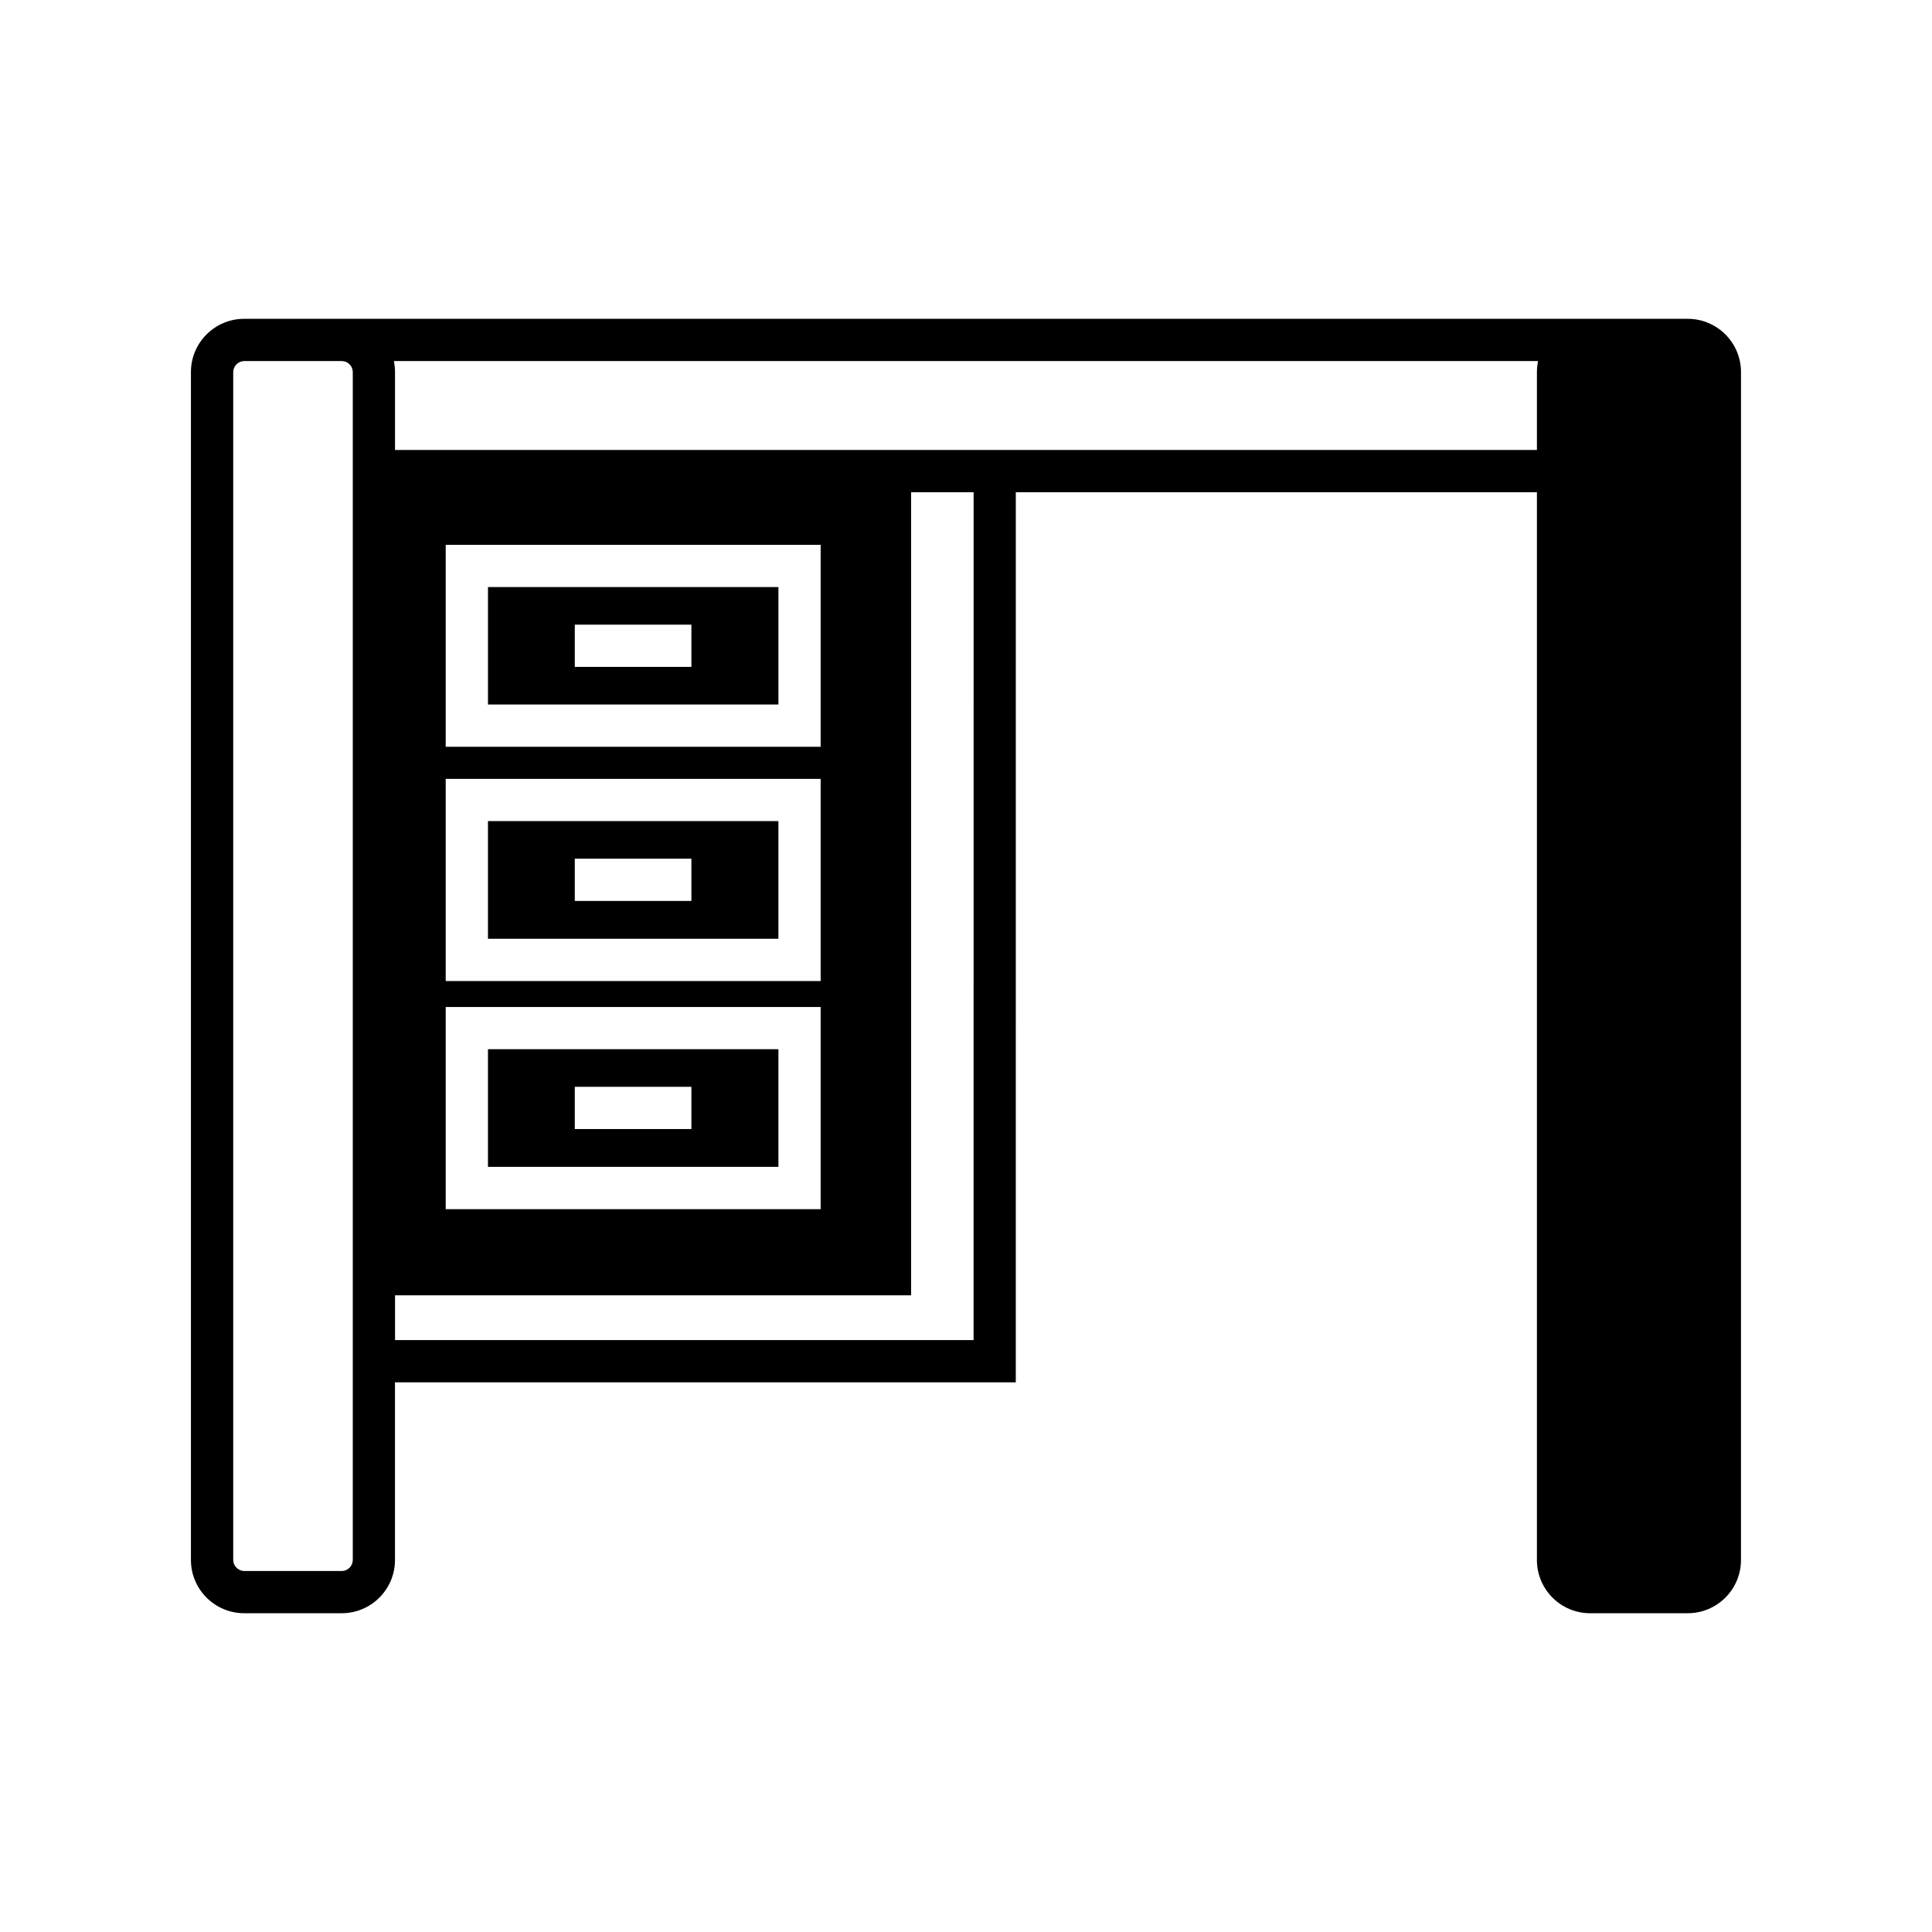
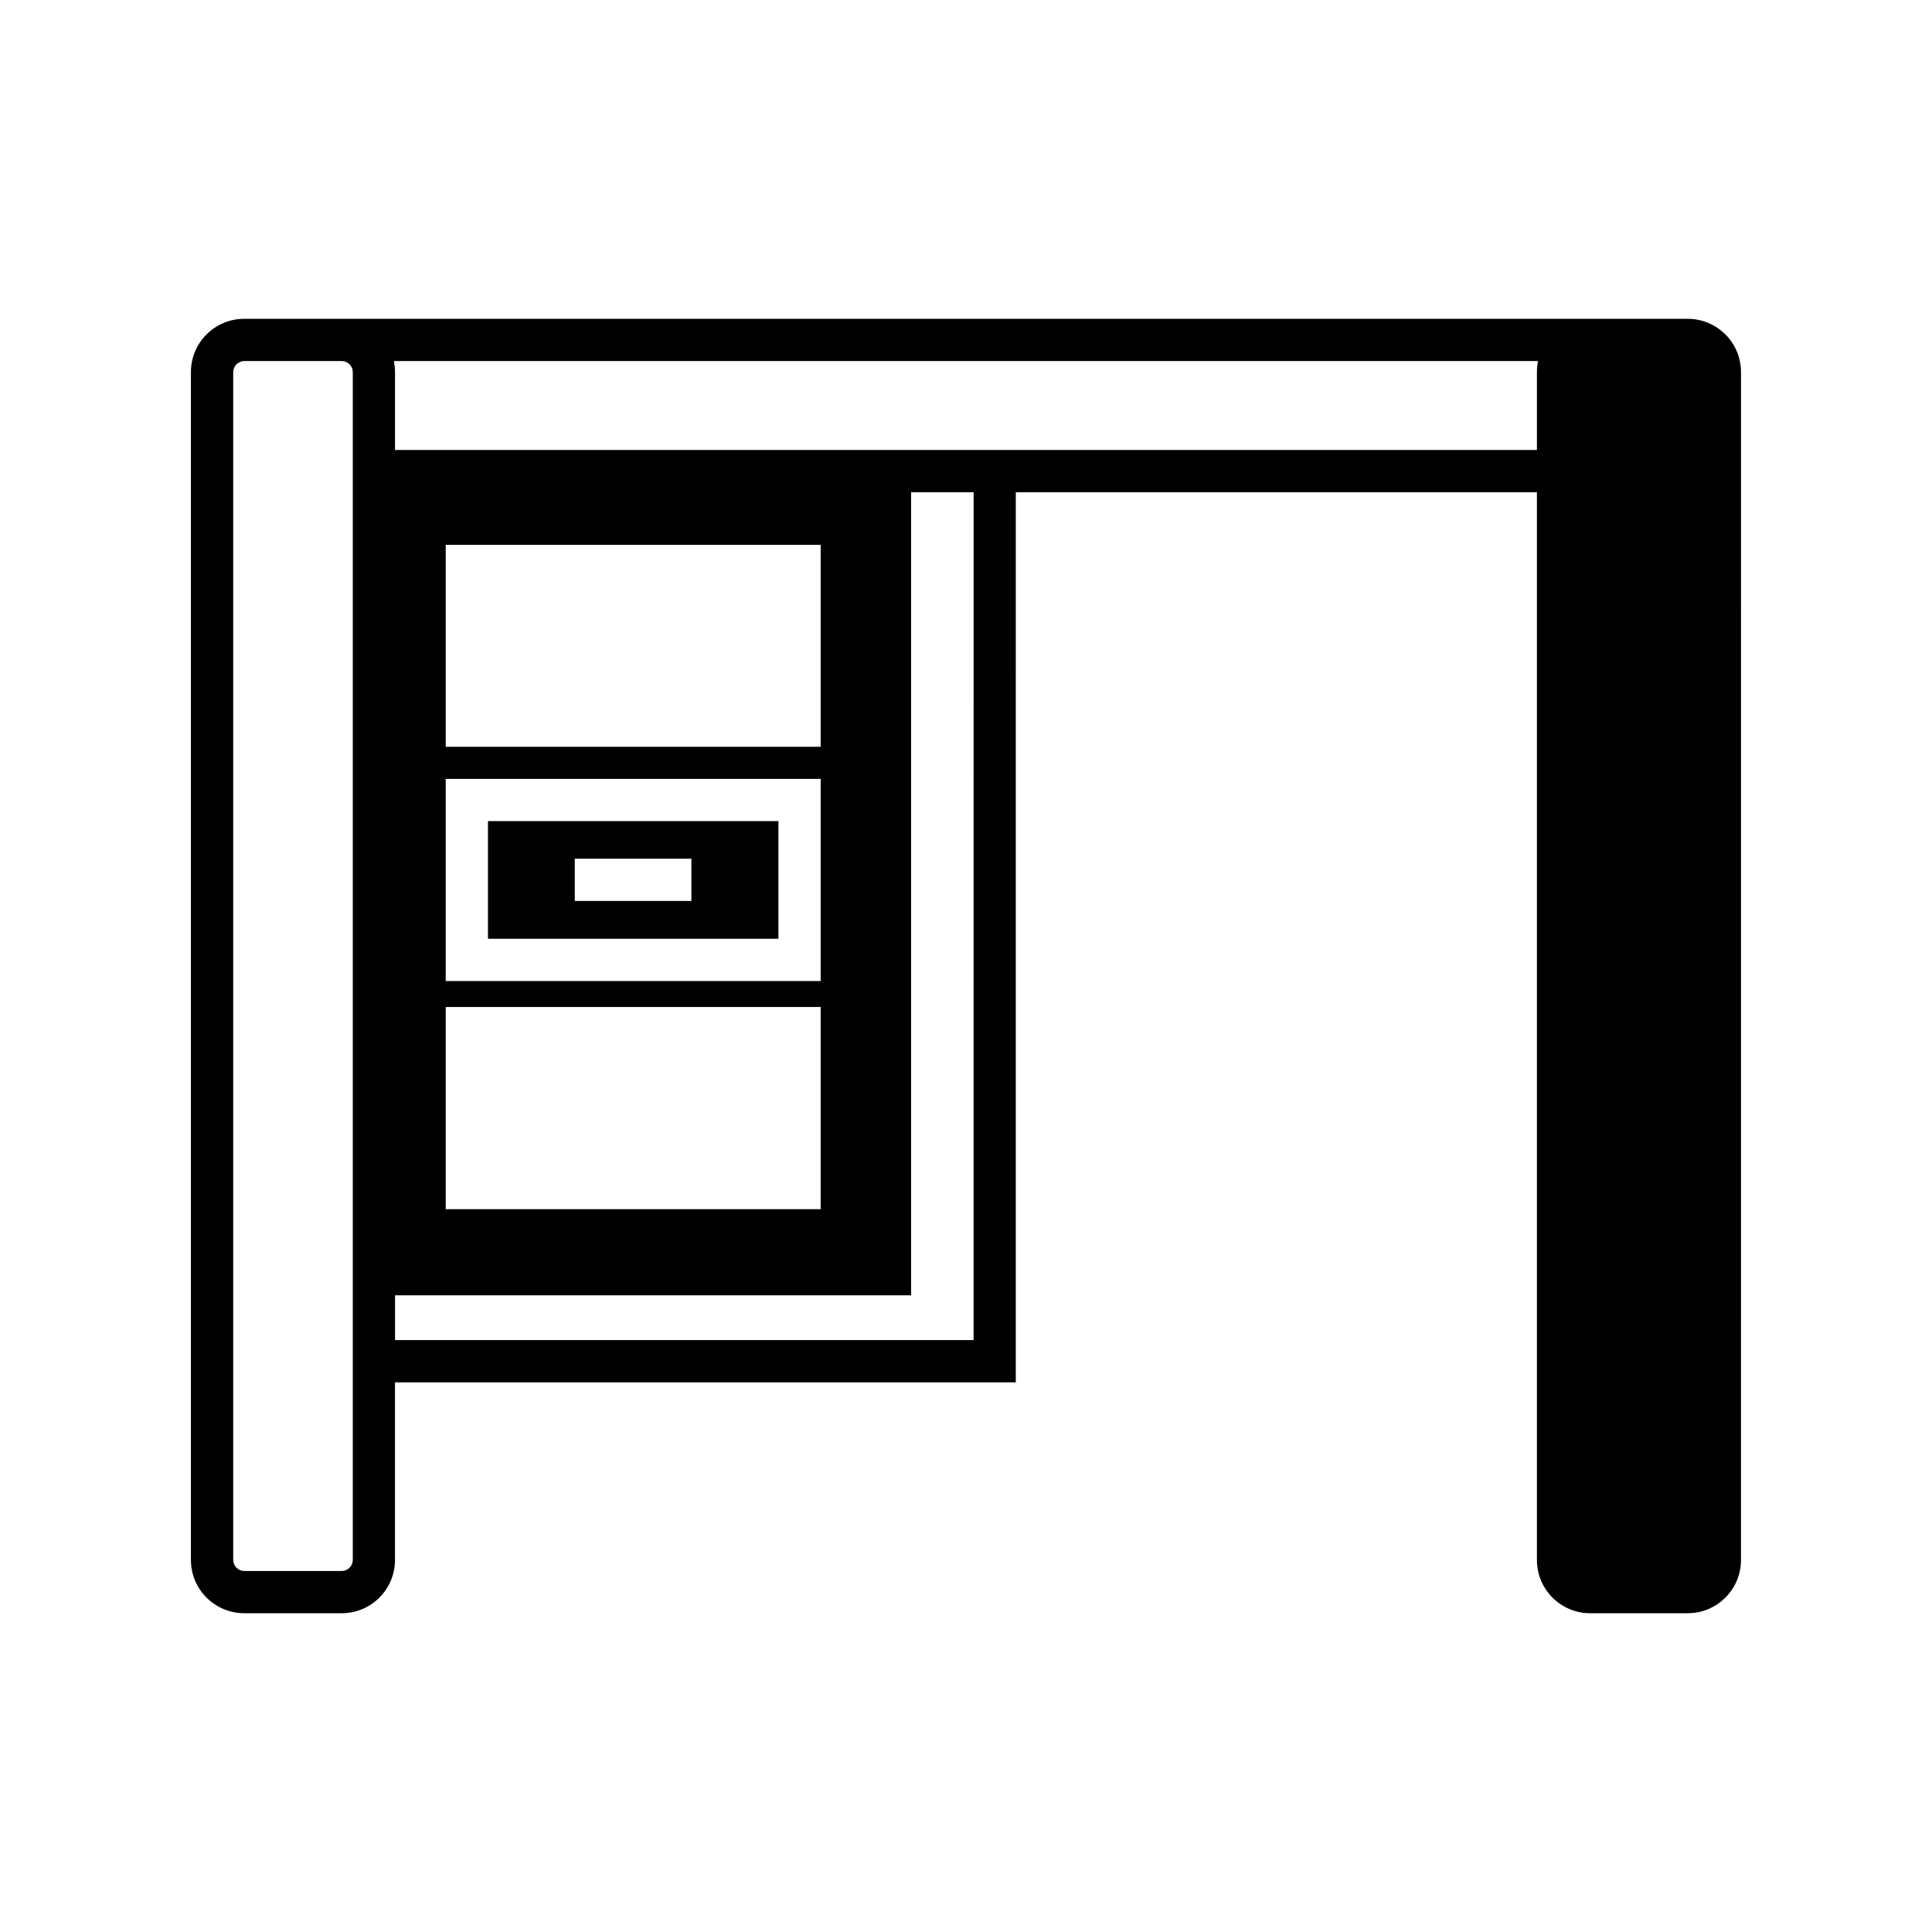
<svg xmlns="http://www.w3.org/2000/svg" fill="#000000" width="800px" height="800px" version="1.1" viewBox="144 144 512 512">
  <g>
    <path d="m565.41 571.52h25.863c7.781 0 14.105-6.324 14.105-14.105l0.004-314.82c0-7.781-6.328-14.105-14.105-14.105h-382.57c-7.781 0-14.109 6.324-14.109 14.105v314.82c0 7.781 6.328 14.105 14.109 14.105h25.863c7.781 0 14.105-6.324 14.105-14.105v-47.078h164.52l0.004-235.89h138.1v282.97c-0.004 7.781 6.32 14.105 14.102 14.105zm-327.92-14.105c0 1.566-1.285 2.91-2.91 2.91h-25.863c-1.566 0-2.91-1.344-2.91-2.91v-314.82c0-1.566 1.344-2.91 2.91-2.91h25.863c1.625 0 2.91 1.344 2.91 2.91zm164.52-58.273h-153.32v-11.867h136.76v-212.83h16.57zm-40.527-148.73v53.57h-99.363v-53.57zm-99.363-8.512v-53.516h99.363v53.516zm99.363 68.969v53.57h-99.363v-53.57zm-112.8-147.62v-20.656c0-1.008-0.113-1.961-0.281-2.91h303.18c-0.168 0.953-0.281 1.902-0.281 2.91v20.656z" />
-     <path d="m350.29 422.05h-76.973v31.18h76.973zm-23.062 21.16h-30.902v-11.195h30.902z" />
    <path d="m350.29 361.6h-76.973v31.18h76.973zm-23.062 21.16h-30.902v-11.195h30.902z" />
-     <path d="m273.32 330.7h76.973v-31.125h-76.973zm23.004-21.16h30.902v11.195h-30.902z" />
  </g>
</svg>